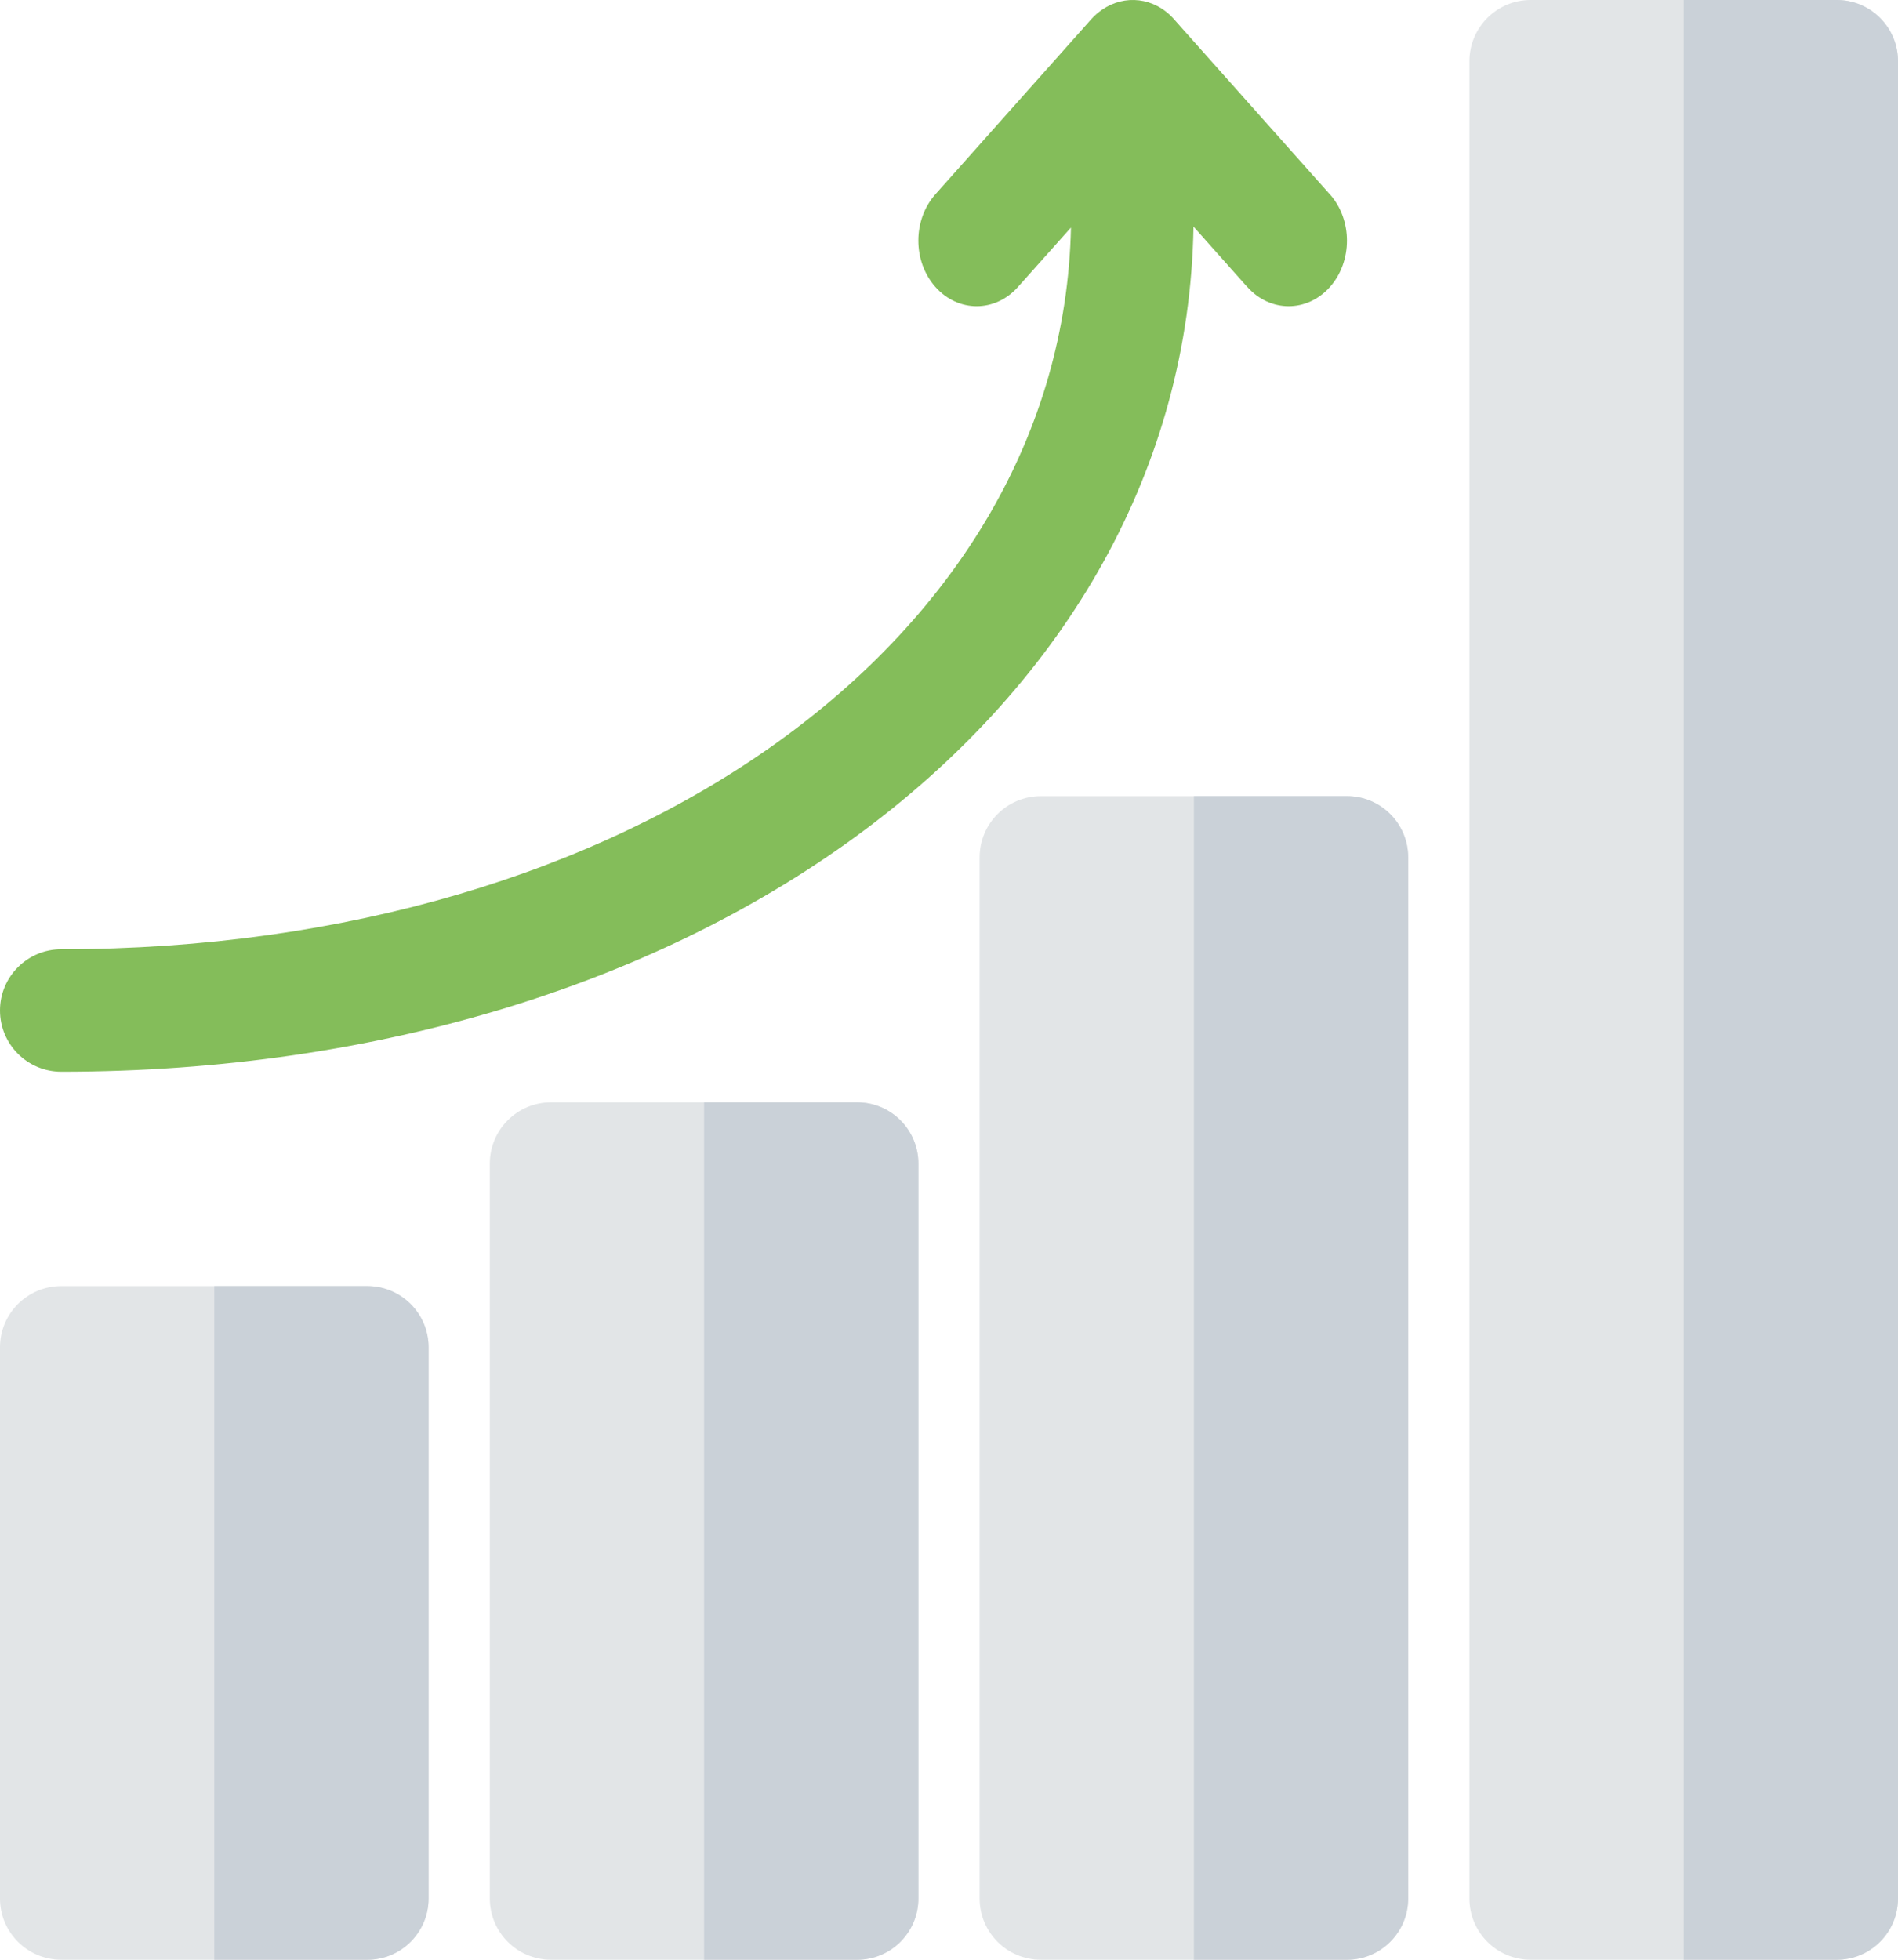
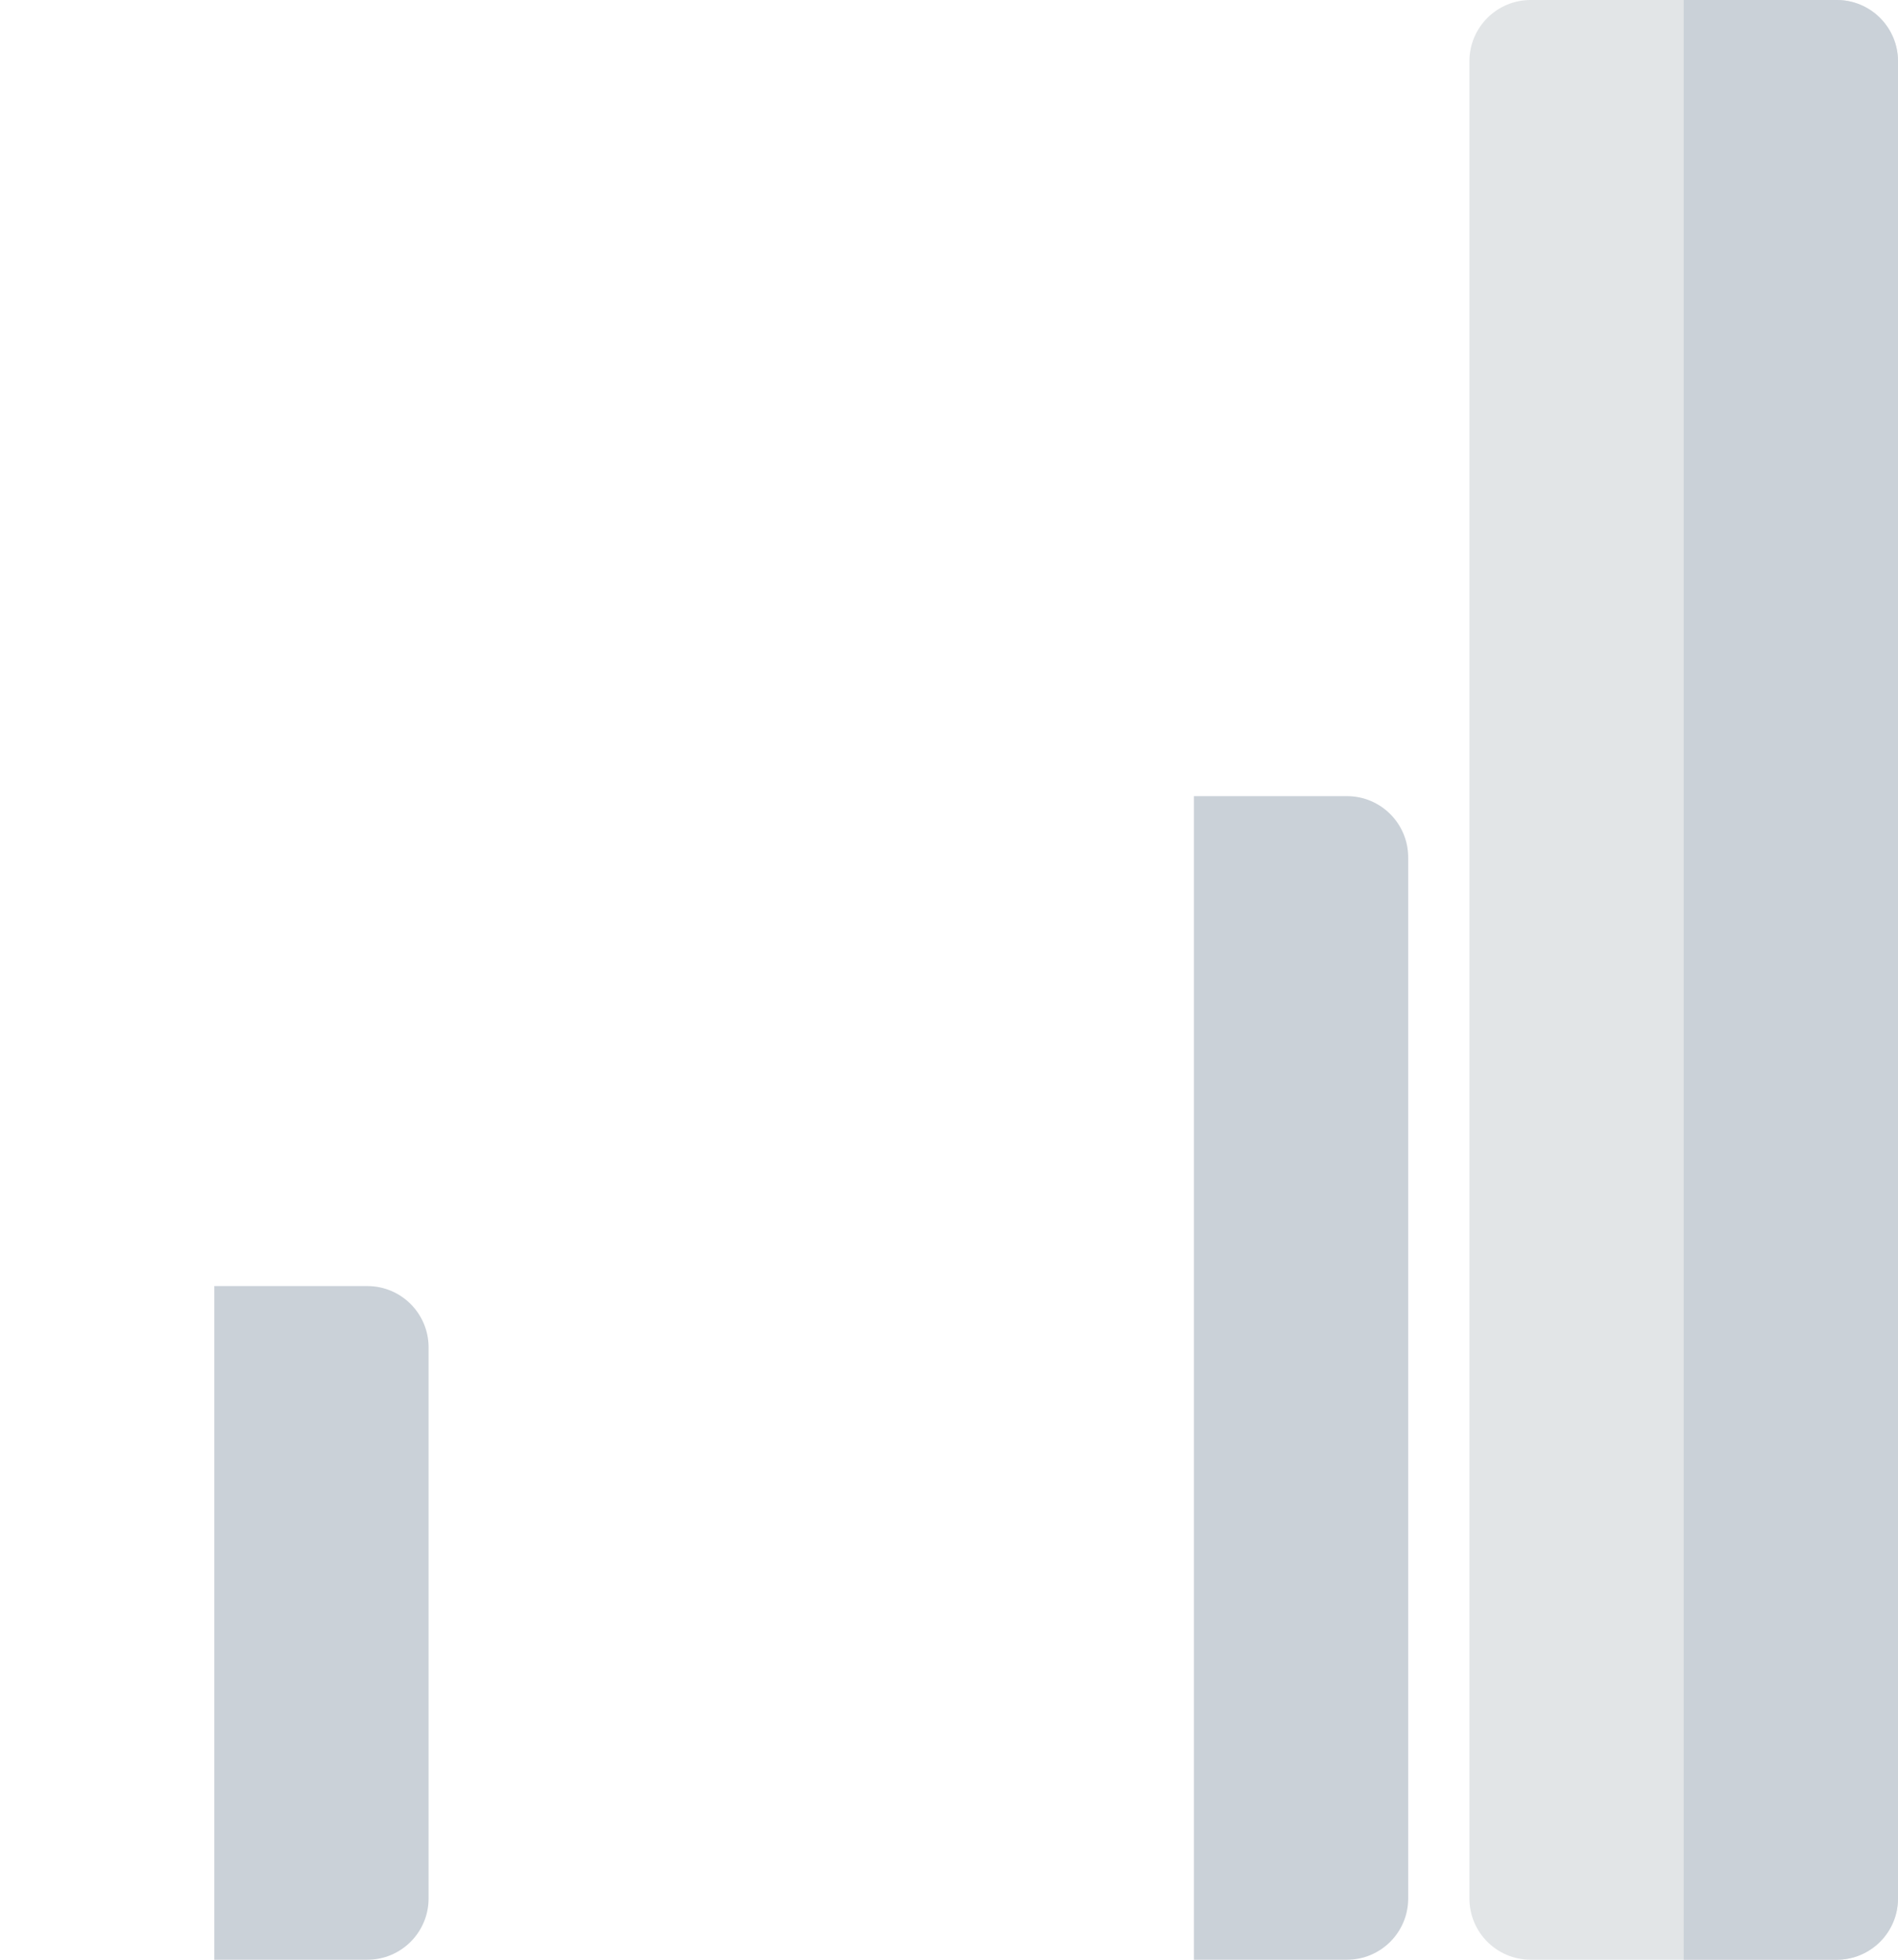
<svg xmlns="http://www.w3.org/2000/svg" version="1.1" x="0px" y="0px" viewBox="0 0 62 64" style="enable-background:new 0 0 62 64;" xml:space="preserve">
  <g id="growth">
    <g>
      <path style="fill:#E2E5E7;" d="M60,0H50c-1.105,0-2,0.896-2,2v60c0,1.104,0.895,2,2,2h10c1.104,0,2-0.896,2-2V2    C62,0.896,61.104,0,60,0z" />
-       <path style="fill:#E2E5E7;" d="M44,26H34c-1.105,0-2,0.896-2,2v34c0,1.104,0.895,2,2,2h10c1.104,0,2-0.896,2-2V28    C46,26.896,45.104,26,44,26z" />
-       <path style="fill:#E2E5E7;" d="M28,36H18c-1.105,0-2,0.896-2,2v24c0,1.104,0.895,2,2,2h10c1.104,0,2-0.896,2-2V38    C30,36.896,29.104,36,28,36z" />
-       <path style="fill:#E2E5E7;" d="M12,42H2c-1.105,0-2,0.896-2,2v18c0,1.104,0.895,2,2,2h10c1.104,0,2-0.896,2-2V44    C14,42.896,13.104,42,12,42z" />
      <g>
-         <path style="fill:#84BD5A;" d="M43.442,6.345c-0.003-0.006-0.009-0.008-0.014-0.013l-5.067-5.691     c-0.005-0.006-0.009-0.013-0.014-0.017c-0.637-0.715-1.61-0.814-2.346-0.306c-0.124,0.086-0.243,0.185-0.351,0.306l-5.094,5.721     c-0.743,0.835-0.743,2.191,0.001,3.027c0.745,0.839,1.951,0.836,2.695,0l1.732-1.941C34.69,20.897,20.614,31,2,31     c-1.105,0-2,0.896-2,2s0.895,2,2,2c20.916,0,36.723-11.837,36.987-27.6l1.757,1.973l0.002-0.001     c0.744,0.836,1.95,0.838,2.697,0.001C44.185,8.537,44.185,7.18,43.442,6.345z" />
-       </g>
+         </g>
      <path style="fill:#CAD1D8;" d="M60,0h-5v64h5c1.104,0,2-0.896,2-2V2C62,0.896,61.104,0,60,0z" />
      <path style="fill:#CAD1D8;" d="M44,26h-5v38h5c1.104,0,2-0.896,2-2V28C46,26.896,45.104,26,44,26z" />
-       <path style="fill:#CAD1D8;" d="M28,36h-5v28h5c1.104,0,2-0.896,2-2V38C30,36.896,29.104,36,28,36z" />
      <path style="fill:#CAD1D8;" d="M12,42H7v22h5c1.104,0,2-0.896,2-2V44C14,42.896,13.104,42,12,42z" />
    </g>
  </g>
  <g id="Layer_1">
</g>
</svg>